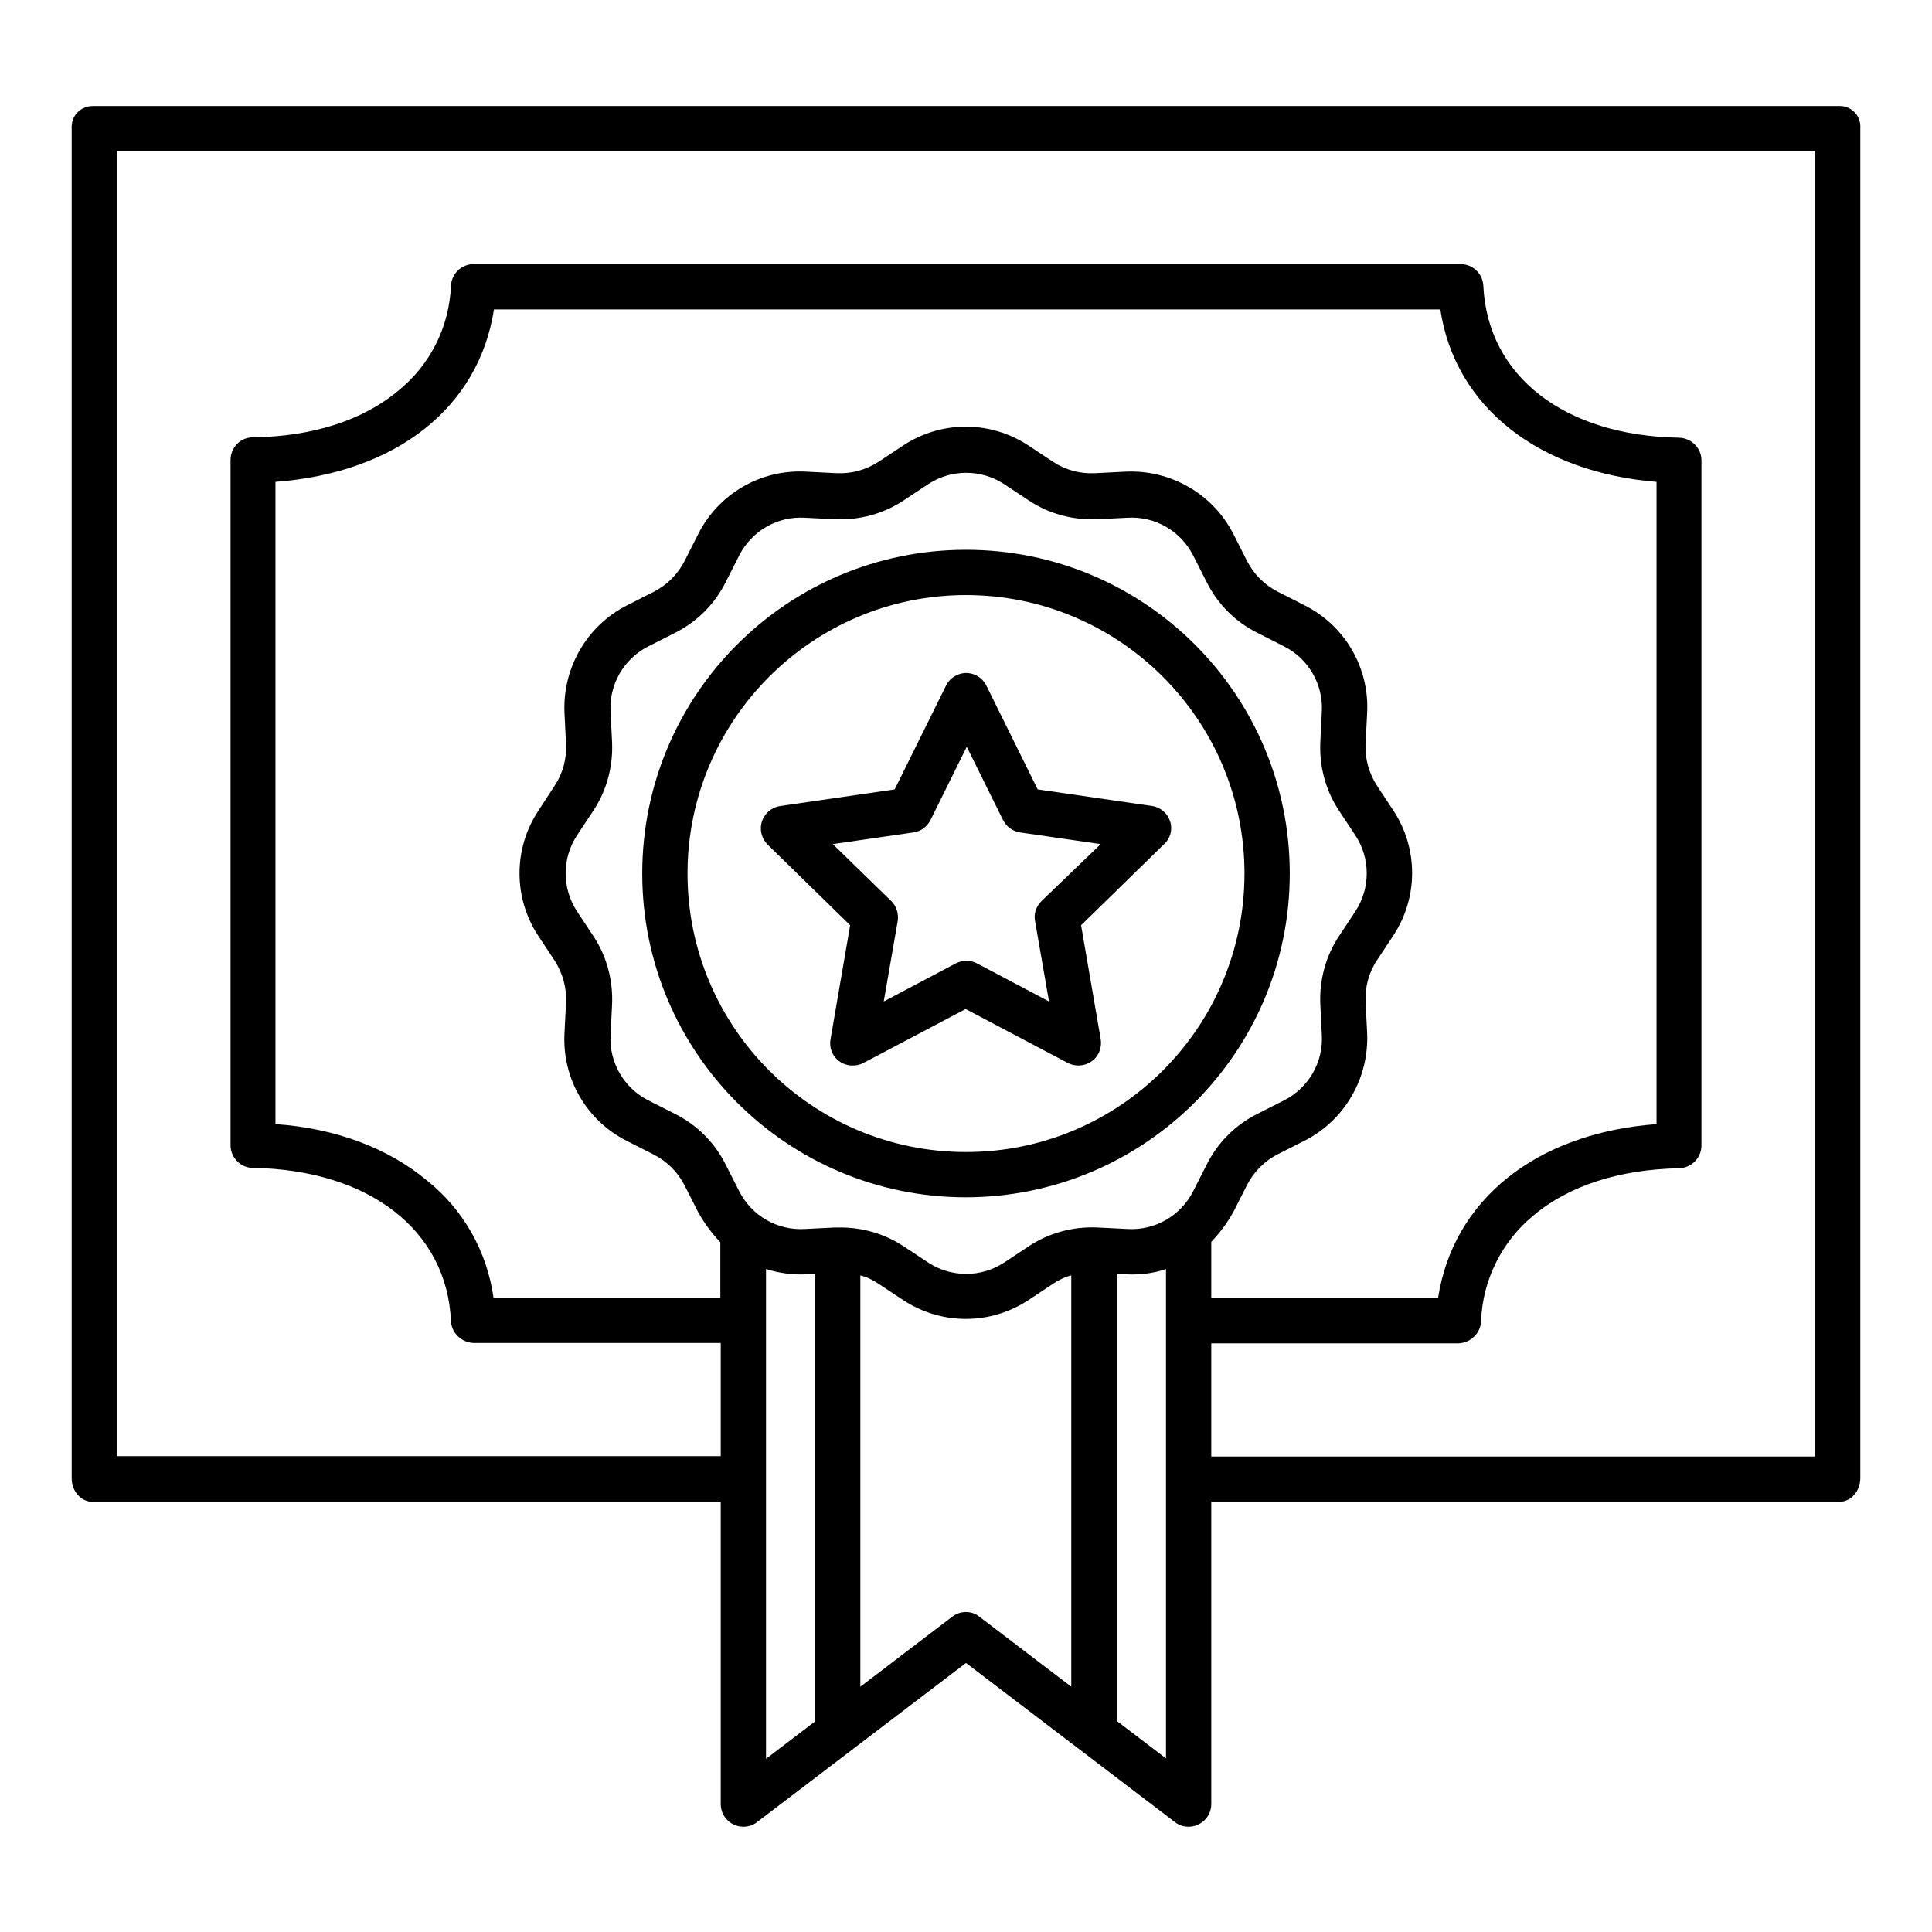
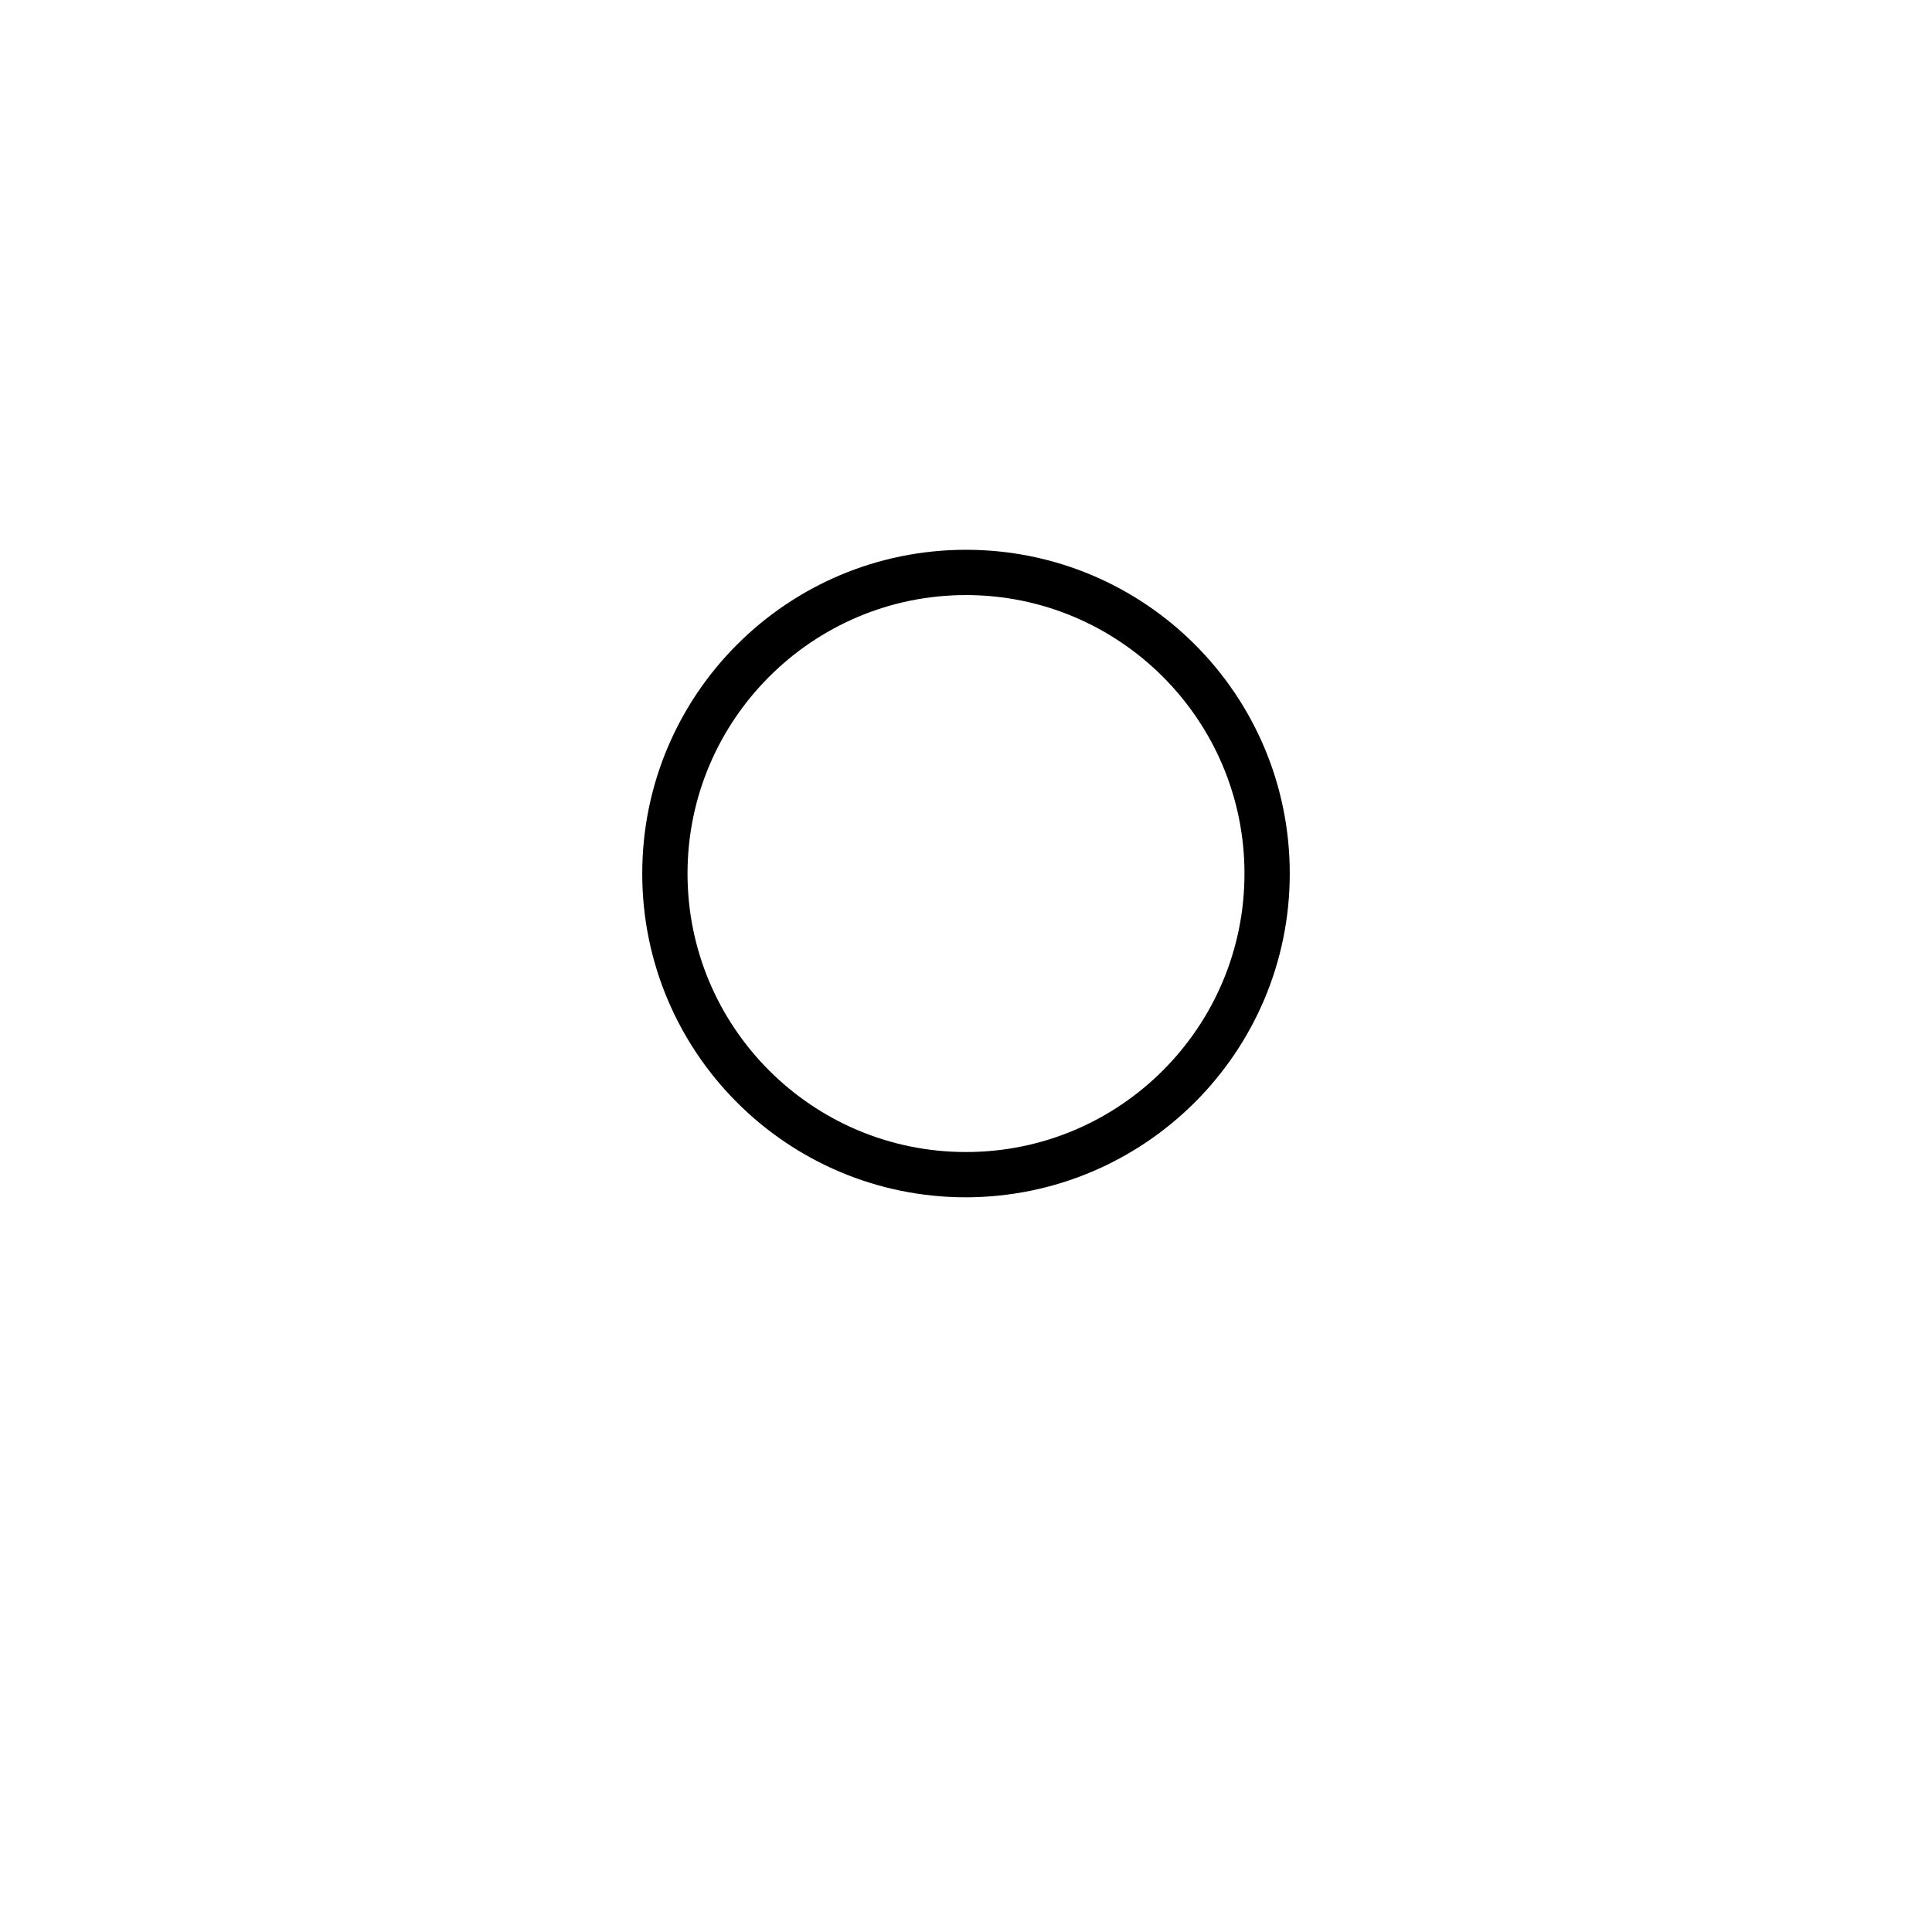
<svg xmlns="http://www.w3.org/2000/svg" version="1.1" id="Layer_1" x="0px" y="0px" viewBox="0 0 512 512" style="enable-background:new 0 0 512 512;" xml:space="preserve">
  <title>Diploma</title>
-   <path d="M24.6,398H191v80.1c0,3.3,2.7,6,6,6c1.3,0,2.6-0.4,3.6-1.2l55.4-42.2l55.4,42.2c1,0.8,2.3,1.2,3.6,1.2c3.3,0,6-2.7,6-6  c0,0,0,0,0,0V398h166.4c3.3,0,5.6-3,5.6-6.3V33.9c0.2-3.1-2.2-5.7-5.2-5.8c-0.1,0-0.3,0-0.4,0H24.6c-3.1,0-5.6,2.4-5.6,5.5  c0,0.1,0,0.3,0,0.4v357.8C19,395,21.3,398,24.6,398z M290.9,325.3c-6.5-0.3-12.9,1.4-18.3,5l-6.5,4.3c-6.1,4-14,4-20.1,0l-6.5-4.3  c-5-3.3-10.8-5-16.7-5c-0.5,0-1.1,0-1.6,0l-8,0.4c-7.2,0.4-14-3.5-17.3-10l-3.6-7.1c-2.9-5.8-7.6-10.5-13.4-13.4l-7.1-3.6  c-6.5-3.3-10.4-10.1-10-17.3l0.4-8c0.3-6.5-1.4-12.9-5-18.3l-4.3-6.5c-4-6.1-4-14,0-20.1l4.3-6.5c3.6-5.4,5.3-11.8,5-18.3l-0.4-8  c-0.4-7.2,3.5-14,10-17.3l7.1-3.6c5.8-2.9,10.5-7.6,13.4-13.4l3.6-7.1c3.3-6.5,10.1-10.4,17.3-10l8,0.4c6.5,0.3,12.9-1.4,18.3-5  l6.5-4.3c6.1-4,14-4,20.1,0l6.5,4.3c5.4,3.6,11.8,5.3,18.3,5l8-0.4c7.2-0.4,14,3.5,17.3,10l3.6,7.1c2.9,5.8,7.6,10.5,13.4,13.4  l7.1,3.6c6.5,3.3,10.4,10.1,10,17.3l-0.4,8c-0.3,6.5,1.4,12.9,5,18.3l4.3,6.5c4,6.1,4,14,0,20.1l-4.3,6.5c-3.6,5.4-5.3,11.8-5,18.3  l0.4,8c0.4,7.2-3.5,14-10,17.3l-7.1,3.6c-5.8,2.9-10.5,7.6-13.4,13.4l-3.6,7.1c-3.3,6.5-10.1,10.4-17.3,10L290.9,325.3z M321,329.1  c2.3-2.4,4.3-5.1,5.9-8l3.6-7.1c1.8-3.5,4.6-6.3,8.1-8.1l7.1-3.6c10.7-5.4,17.2-16.7,16.6-28.7l-0.4-8c-0.2-3.9,0.8-7.8,3-11.1  l4.3-6.5c6.7-10.1,6.7-23.2,0-33.3l-4.3-6.5c-2.1-3.3-3.2-7.1-3-11.1l0.4-8c0.7-12-5.8-23.3-16.6-28.7l-7.1-3.6  c-3.5-1.8-6.3-4.6-8.1-8.1l-3.6-7.1c-5.4-10.7-16.7-17.2-28.7-16.6l-8,0.4c-3.9,0.2-7.8-0.8-11.1-3l-6.5-4.3  c-10.1-6.7-23.2-6.7-33.3,0l-6.5,4.3c-3.3,2.1-7.1,3.2-11.1,3l-8-0.4c-12-0.7-23.3,5.8-28.7,16.6l-3.6,7.1c-1.8,3.5-4.6,6.3-8.1,8.1  l-7.1,3.6c-10.7,5.4-17.2,16.7-16.6,28.7l0.4,8c0.2,3.9-0.8,7.8-3,11.1l-4.3,6.6c-6.7,10.1-6.7,23.2,0,33.3l4.3,6.5  c2.1,3.3,3.2,7.1,3,11.1l-0.4,8c-0.7,12,5.8,23.3,16.6,28.7l7.1,3.6c3.5,1.8,6.3,4.6,8.1,8.1l3.6,7.1c1.6,2.9,3.6,5.6,5.9,8V344  h-60.1c-1.7-12.3-8-23.5-17.7-31.2C102.9,304.3,89,299,73,297.9V127.7c32-2.4,53.9-19.7,57.9-45.7h250.8c3.9,26,26.3,43.2,57.3,45.7  v170.2c-32,2.4-53.9,20.1-57.9,46.1H321V329.1z M203,336.3c3.5,1.1,7.1,1.6,10.7,1.4l2.3-0.1v118.6l-13,9.9V336.3z M252.4,428.4  L228,447V338c1.7,0.4,3.3,1.2,4.8,2.2l6.5,4.3c10.1,6.7,23.2,6.7,33.3,0l6.5-4.3c1.5-1,3.1-1.8,4.8-2.2v109l-24.4-18.6  C257.5,426.8,254.5,426.8,252.4,428.4z M296,456.1V337.6l2.3,0.1c3.6,0.2,7.3-0.2,10.7-1.4V466L296,456.1z M31,40h450v346H321v-30  h65.5c3.2-0.1,5.9-2.7,6-5.9c0.4-10.9,5.5-21.1,13.9-28c9.4-7.9,22.8-12.2,38.6-12.5c3.3-0.1,5.9-2.8,5.9-6V122c0-3.3-2.7-5.9-5.9-6  c-30.4-0.5-50.8-16.3-51.9-40.3c-0.2-3.2-2.8-5.7-6-5.7H125.5c-3.2,0-5.8,2.5-6,5.7c-0.4,10.9-5.5,21-13.9,27.8  c-9.4,7.9-22.8,12.2-38.6,12.4c-3.3,0-5.9,2.7-5.9,6v181.6c0,3.3,2.7,6,5.9,6c30.8,0.5,51.4,16.5,52.5,40.5c0.1,3.2,2.8,5.8,6,5.9  H191v30H31V40z" />
  <path d="M341.8,231.5c0-47.4-38.4-85.8-85.8-85.8s-85.8,38.4-85.8,85.8c0,47.4,38.4,85.8,85.8,85.8  C303.4,317.2,341.8,278.8,341.8,231.5z M256,305.3c-40.8,0-73.8-33.1-73.8-73.8s33.1-73.8,73.8-73.8s73.8,33.1,73.8,73.8v0  C329.8,272.2,296.8,305.3,256,305.3z" />
-   <path d="M310.1,217.7c-0.7-2.2-2.6-3.8-4.8-4.1l-30.3-4.4l-13.6-27.5c-1.5-3-5.1-4.2-8-2.7c-1.2,0.6-2.1,1.5-2.7,2.7l-13.6,27.5  l-30.3,4.4c-3.3,0.5-5.6,3.5-5.1,6.8c0.2,1.3,0.8,2.5,1.7,3.4l21.9,21.4l-5.2,30.2c-0.6,3.3,1.6,6.4,4.9,6.9c1.3,0.2,2.6,0,3.8-0.6  l27.1-14.3l27.1,14.3c2.9,1.5,6.6,0.4,8.1-2.5c0.6-1.2,0.8-2.5,0.6-3.8l-5.2-30.2l21.9-21.4C310.2,222.2,310.8,219.8,310.1,217.7z   M276,238.8c-1.4,1.4-2.1,3.4-1.7,5.3l3.7,21.3l-19.1-10.1c-1.7-0.9-3.8-0.9-5.6,0l-19.1,10.1l3.7-21.3c0.3-1.9-0.3-3.9-1.7-5.3  l-15.5-15.1l21.4-3.1c2-0.3,3.6-1.5,4.5-3.3l9.6-19.4l9.6,19.4c0.9,1.8,2.6,3,4.5,3.3l21.4,3.1L276,238.8z" />
</svg>